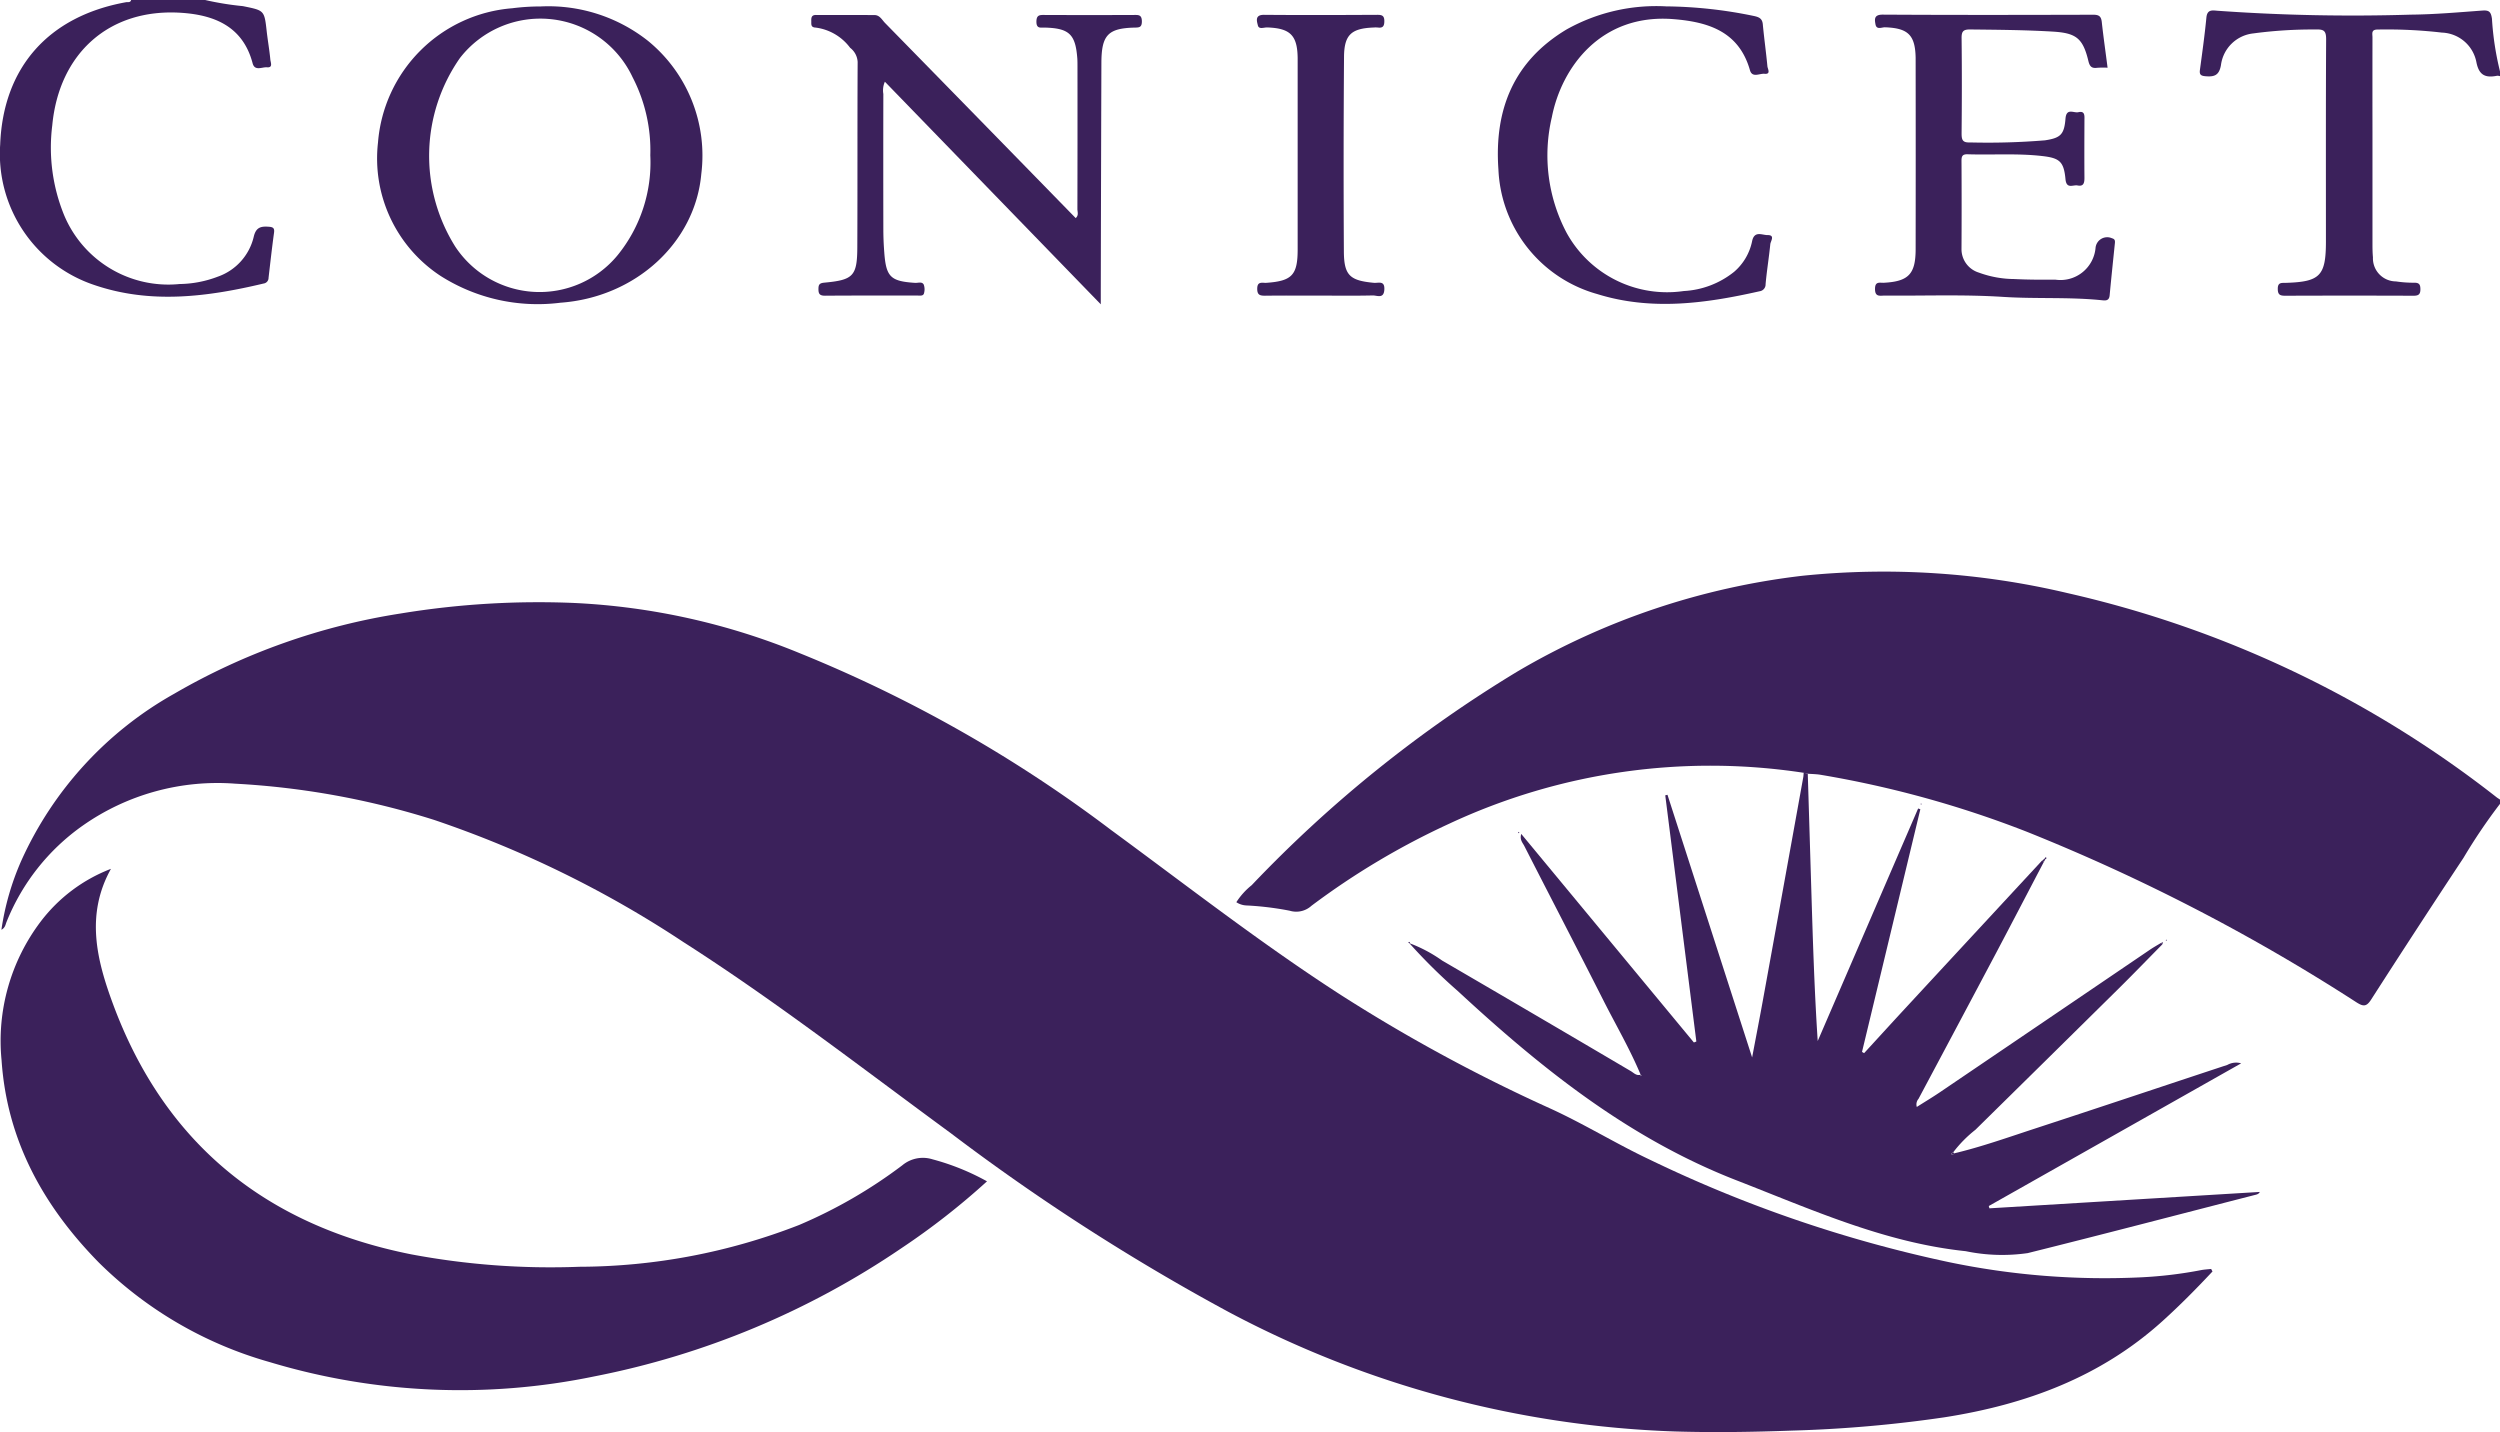
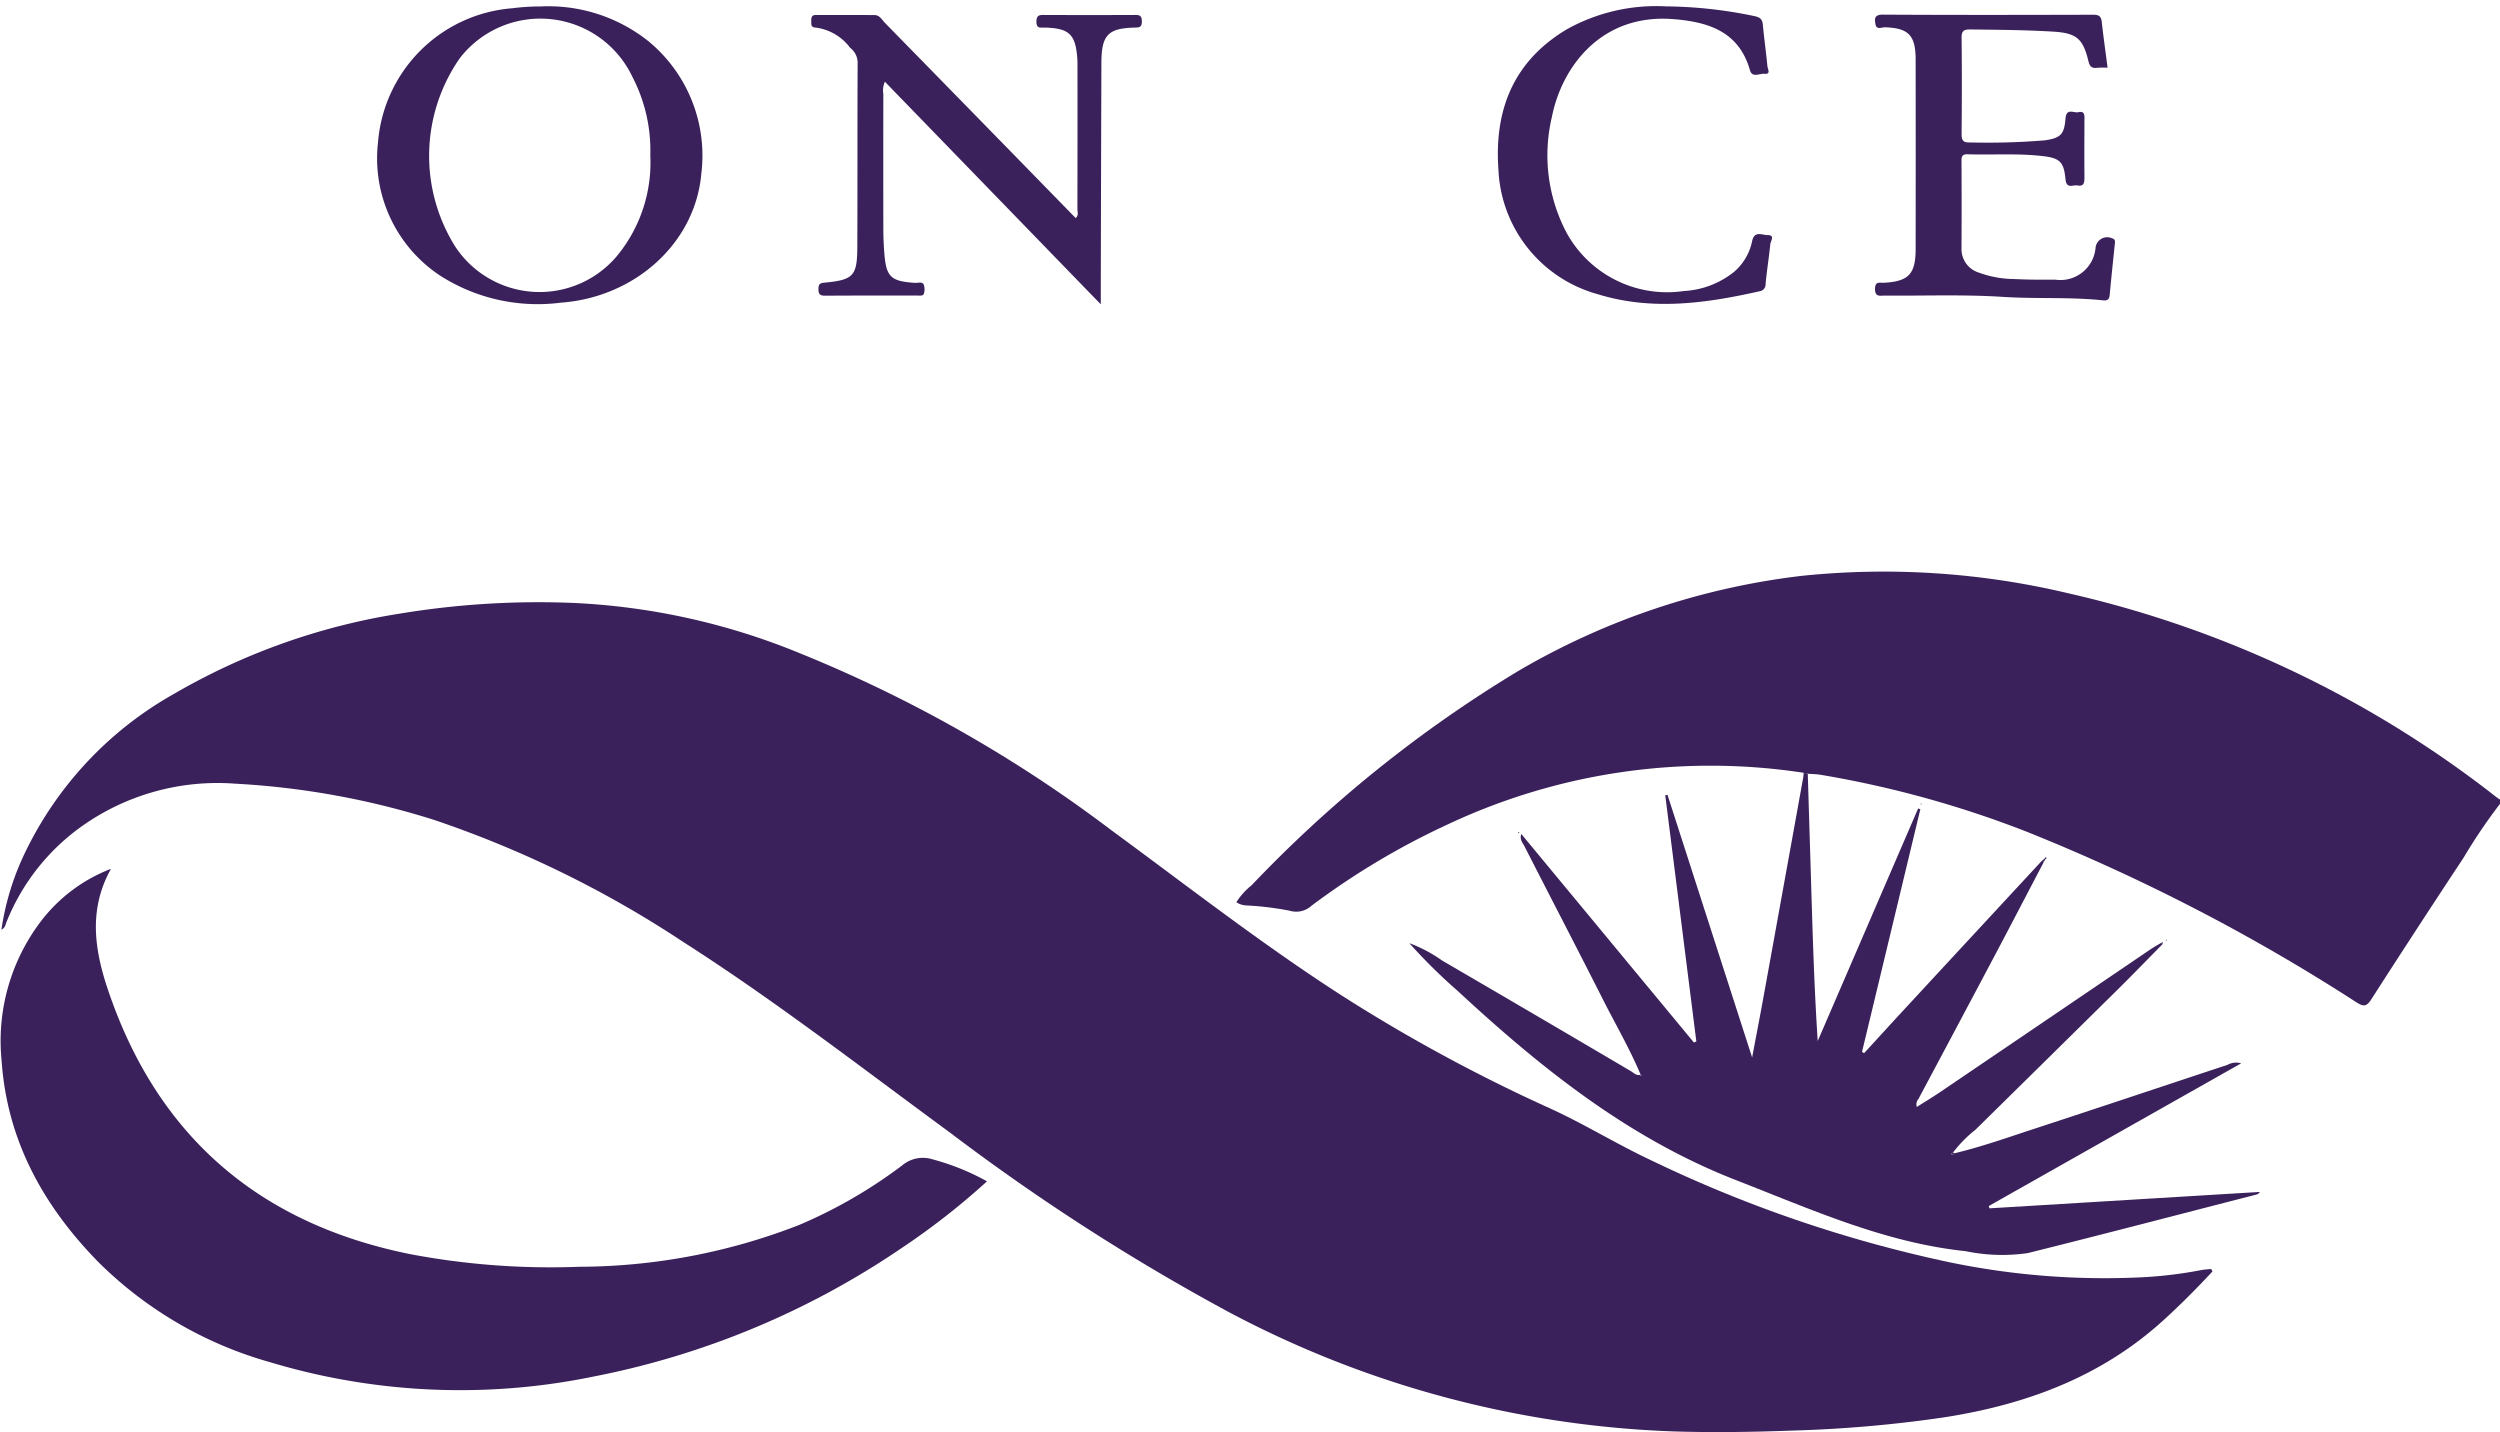
<svg xmlns="http://www.w3.org/2000/svg" width="163.161" height="93.465" viewBox="0 0 163.161 93.465">
  <defs>
    <style>
      .cls-1 {
        fill: #3b215b;
      }
    </style>
  </defs>
  <g id="Grupo_323" data-name="Grupo 323" transform="translate(-48.48 -66.785)">
    <path id="Trazado_2924" data-name="Trazado 2924" class="cls-1" d="M270.969,146.666a36.208,36.208,0,0,0-2.383,3.525q-3.043,4.6-6.026,9.247c-.309.482-.516.46-.95.187a125.8,125.8,0,0,0-21.531-11.141,67.762,67.762,0,0,0-13.462-3.717c-.271-.044-.55-.046-.825-.067l-.266-.061a40.284,40.284,0,0,0-23.14,3.325,49.207,49.207,0,0,0-8.987,5.355,1.473,1.473,0,0,1-1.422.321,19.6,19.6,0,0,0-2.8-.342,1.3,1.3,0,0,1-.68-.213,4.574,4.574,0,0,1,1-1.109,83.522,83.522,0,0,1,17.375-13.966,47.521,47.521,0,0,1,18.563-6.229,52.05,52.05,0,0,1,17.329,1.135,70.743,70.743,0,0,1,27.984,13.322c.072.056.152.1.228.153Z" transform="translate(-59.328 -27.418)" />
-     <path id="Trazado_2925" data-name="Trazado 2925" class="cls-1" d="M317.2,72.255a.592.592,0,0,0-.191-.027c-.751.15-1.188-.016-1.355-.9a2.378,2.378,0,0,0-2.245-1.916,31.439,31.439,0,0,0-4.2-.2c-.436,0-.335.274-.335.507q-.005,3.071,0,6.142,0,3.624,0,7.248c0,.322,0,.644.031.965a1.508,1.508,0,0,0,1.5,1.576,7.769,7.769,0,0,0,1.166.086c.337-.009.432.1.431.431s-.13.419-.45.418q-4.179-.016-8.358,0c-.326,0-.5-.043-.5-.441-.008-.448.25-.391.53-.4,2.238-.069,2.612-.459,2.612-2.715,0-4.395-.01-8.789.013-13.183,0-.52-.125-.655-.64-.637a29.023,29.023,0,0,0-4.123.257,2.385,2.385,0,0,0-2.1,2.065c-.118.68-.441.777-1.014.728-.3-.026-.4-.107-.36-.409.153-1.138.313-2.276.423-3.418.051-.526.361-.48.714-.447a124.088,124.088,0,0,0,12.619.255c1.561-.014,3.121-.153,4.679-.267.44-.032.559.082.625.534a19.076,19.076,0,0,0,.534,3.474Z" transform="translate(-105.556 -0.499)" />
-     <path id="Trazado_2926" data-name="Trazado 2926" class="cls-1" d="M61.87,66.785a19.143,19.143,0,0,0,2.462.4c1.394.288,1.4.252,1.555,1.65.07.615.179,1.226.237,1.843.017.181.186.537-.22.5-.319-.028-.8.27-.939-.269-.629-2.389-2.477-3.14-4.627-3.287-4.708-.322-8.007,2.627-8.448,7.353a11.654,11.654,0,0,0,.779,5.861A7.371,7.371,0,0,0,60.2,85.322a7.231,7.231,0,0,0,2.485-.477,3.644,3.644,0,0,0,2.353-2.6c.15-.656.5-.7,1.019-.659.273.024.345.118.307.393-.134.977-.243,1.958-.357,2.937a.372.372,0,0,1-.324.373c-3.684.878-7.383,1.354-11.068.09a9.019,9.019,0,0,1-6.123-9.162c.192-5.027,3.15-8.373,8.21-9.287.122-.022.288.044.337-.148Z" transform="translate(0)" />
    <path id="Trazado_2927" data-name="Trazado 2927" class="cls-1" d="M192.944,178.675c-1.045,1.117-2.12,2.205-3.257,3.233-4.051,3.663-8.931,5.456-14.235,6.284a84.7,84.7,0,0,1-9.952.868c-2.555.094-5.109.133-7.659.056a66.811,66.811,0,0,1-29.113-7.8,140.725,140.725,0,0,1-18.141-11.676c-5.768-4.229-11.422-8.618-17.456-12.475a70.041,70.041,0,0,0-16.245-7.959,52.3,52.3,0,0,0-12.979-2.366,15.3,15.3,0,0,0-9.959,2.735,14.092,14.092,0,0,0-4.979,6.3c-.067.162-.075.361-.33.5a17.329,17.329,0,0,1,1.3-4.514,23.617,23.617,0,0,1,9.993-10.9,42.392,42.392,0,0,1,14.8-5.235,55.377,55.377,0,0,1,11.342-.678,44.107,44.107,0,0,1,14.654,3.27,89.024,89.024,0,0,1,20.333,11.545c4.97,3.646,9.832,7.44,15.021,10.782a107.677,107.677,0,0,0,13.633,7.389c2.213,1.01,4.294,2.3,6.5,3.341a85.826,85.826,0,0,0,19.515,6.688,49.785,49.785,0,0,0,12.549.994,27.6,27.6,0,0,0,3.9-.467c.222-.044.451-.054.677-.08Z" transform="translate(-0.067 -28.908)" />
    <path id="Trazado_2928" data-name="Trazado 2928" class="cls-1" d="M112.939,185.581a47.079,47.079,0,0,1-5.59,4.367,54.055,54.055,0,0,1-20.036,8.363,43.1,43.1,0,0,1-21.2-.936,25.8,25.8,0,0,1-11.146-6.5c-3.6-3.67-5.986-7.945-6.341-13.188a12.9,12.9,0,0,1,2.559-9.068,10.453,10.453,0,0,1,4.58-3.433c-1.675,3.005-.923,5.963.124,8.8,3.367,9.117,9.985,14.466,19.468,16.359a49.147,49.147,0,0,0,10.983.812,39.77,39.77,0,0,0,14.34-2.729,31.7,31.7,0,0,0,6.731-3.893,2.1,2.1,0,0,1,1.979-.389A15.532,15.532,0,0,1,112.939,185.581Z" transform="translate(-0.043 -41.697)" />
    <path id="Trazado_2929" data-name="Trazado 2929" class="cls-1" d="M233.846,154.3l.266.061q.116,3.788.231,7.575c.1,3.281.2,6.563.418,9.876l6.554-15.177.144.051-3.807,15.837.137.08c.768-.836,1.533-1.675,2.3-2.509q4.66-5.037,9.323-10.07l.106.1c-1.034,1.971-2.061,3.946-3.1,5.913q-2.533,4.777-5.078,9.547a.559.559,0,0,0-.112.53c.508-.322,1-.618,1.482-.942q6.876-4.661,13.747-9.329c.227-.153.467-.286.7-.428a1.265,1.265,0,0,0,.093.091c-.953.965-1.894,1.94-2.858,2.893q-4.665,4.607-9.34,9.206a8.139,8.139,0,0,0-1.444,1.465l-.152.107c.085.075.154.048.214-.035,1.79-.427,3.522-1.046,5.267-1.616,4.194-1.371,8.376-2.775,12.565-4.158a1.17,1.17,0,0,1,.895-.1l-16.473,9.313.044.15,17.644-1.07c-.077.161-.237.176-.391.216-4.917,1.262-9.827,2.55-14.753,3.776a11.666,11.666,0,0,1-4.047-.125c-5.291-.553-10.067-2.723-14.956-4.623-7.045-2.74-12.759-7.323-18.2-12.362a36.077,36.077,0,0,1-3.134-3.093l.013-.013a9.3,9.3,0,0,1,2.107,1.124q6.165,3.591,12.311,7.214c.19.111.354.309.618.244-.007.082.022.1.094.057L223.2,174c-.7-1.674-1.618-3.242-2.435-4.858-1.7-3.363-3.439-6.7-5.153-10.06-.107-.209-.312-.4-.2-.787l11.268,13.612.16-.063-2.029-16.068.145-.034,5.524,17.141c.261-1.383.491-2.561.705-3.741q1.323-7.281,2.636-14.564C233.835,154.489,233.837,154.4,233.846,154.3Z" transform="translate(-67.649 -37.085)" />
    <path id="Trazado_2930" data-name="Trazado 2930" class="cls-1" d="M145.157,72.833a1.375,1.375,0,0,0-.1.8q-.009,4.417,0,8.834c0,.5.022,1.01.061,1.512.119,1.6.413,1.878,2.009,1.982.2.013.454-.1.567.114a.922.922,0,0,1,.024.536c-.036.216-.235.179-.392.179-2.026,0-4.052-.007-6.078.009-.346,0-.43-.124-.426-.44,0-.279.065-.382.379-.411,1.9-.176,2.149-.429,2.157-2.327.018-4.026,0-8.052.022-12.078a1.244,1.244,0,0,0-.49-.923,3.331,3.331,0,0,0-2.249-1.319c-.333-.014-.281-.221-.287-.424-.007-.226.014-.406.32-.4,1.266.009,2.532,0,3.8.006.351,0,.493.312.692.515q6.226,6.359,12.445,12.736c.211-.184.111-.4.111-.591q.011-4.658.005-9.317c0-.161,0-.323-.009-.483-.115-1.606-.522-2-2.129-2.043-.262-.008-.54.089-.542-.377s.23-.448.557-.446q2.9.012,5.8,0c.291,0,.519-.028.525.408s-.21.409-.508.417c-1.706.046-2.127.5-2.133,2.292q-.025,7.453-.04,14.905c0,.226,0,.452,0,.863Z" transform="translate(-38.926 -0.715)" />
    <path id="Trazado_2931" data-name="Trazado 2931" class="cls-1" d="M101.888,67.514a10.49,10.49,0,0,1,6.995,2.238,9.662,9.662,0,0,1,3.489,8.689c-.393,4.471-4.272,8.053-9.187,8.408a11.81,11.81,0,0,1-7.83-1.749,9.17,9.17,0,0,1-4.083-8.708,9.542,9.542,0,0,1,8.759-8.76A14.616,14.616,0,0,1,101.888,67.514Zm7.156,9.718a10.4,10.4,0,0,0-1.157-5.1,6.646,6.646,0,0,0-11.269-1.25,11.144,11.144,0,0,0-.311,12.295,6.593,6.593,0,0,0,10.6.575A9.589,9.589,0,0,0,109.044,77.231Z" transform="translate(-18.122 -0.308)" />
    <path id="Trazado_2932" data-name="Trazado 2932" class="cls-1" d="M276.015,71.91a5.548,5.548,0,0,0-.672.005c-.357.047-.492-.072-.581-.444-.36-1.5-.81-1.827-2.334-1.918-1.791-.107-3.584-.119-5.377-.139-.457-.005-.569.125-.564.571.024,2.069.02,4.14,0,6.21,0,.414.055.613.547.592a45.712,45.712,0,0,0,4.891-.137c1.022-.154,1.259-.376,1.343-1.414.059-.724.537-.354.837-.422.427-.1.406.213.4.5-.005,1.265-.01,2.53,0,3.795,0,.333-.066.563-.45.486-.291-.059-.725.262-.788-.415-.109-1.169-.4-1.38-1.552-1.509-1.607-.18-3.217-.06-4.825-.111-.361-.012-.41.134-.409.441q.017,2.864,0,5.727a1.6,1.6,0,0,0,1.138,1.556,6.781,6.781,0,0,0,2.291.418c.9.045,1.794.048,2.691.04a2.3,2.3,0,0,0,2.628-2.069.764.764,0,0,1,1.076-.631c.183.051.2.148.189.3-.116,1.142-.238,2.283-.344,3.425-.037.393-.31.338-.552.314-2.13-.213-4.271-.076-6.4-.214-2.574-.166-5.153-.063-7.73-.085-.3,0-.637.11-.631-.438,0-.521.324-.381.594-.4,1.592-.088,2.055-.568,2.057-2.189q.009-6.175,0-12.351c0-.046,0-.092,0-.138-.028-1.491-.491-1.943-2-1.994-.21-.007-.55.186-.62-.19-.063-.335-.1-.641.477-.637,4.58.028,9.16.02,13.741.007.385,0,.516.121.553.5C275.744,69.915,275.883,70.869,276.015,71.91Z" transform="translate(-89.985 -0.706)" />
    <path id="Trazado_2933" data-name="Trazado 2933" class="cls-1" d="M229.092,67.506a29.273,29.273,0,0,1,5.741.63c.326.071.534.166.569.542.085.914.214,1.823.3,2.738.015.166.249.534-.192.49-.319-.032-.8.286-.948-.237-.722-2.536-2.737-3.149-4.993-3.33-4.732-.379-7.3,3.148-7.934,6.392a10.838,10.838,0,0,0,.957,7.545,7.486,7.486,0,0,0,7.652,3.808,5.723,5.723,0,0,0,3.284-1.253,3.575,3.575,0,0,0,1.171-1.979c.14-.732.656-.415,1.007-.42.524-.007.2.4.184.6-.087.868-.228,1.73-.307,2.6a.448.448,0,0,1-.391.467c-3.522.795-7.052,1.286-10.6.181a8.829,8.829,0,0,1-6.445-8.123c-.279-3.911.989-7.08,4.465-9.155A11.981,11.981,0,0,1,229.092,67.506Z" transform="translate(-71.873 -0.305)" />
-     <path id="Trazado_2934" data-name="Trazado 2934" class="cls-1" d="M195.008,86.789c-1.219,0-2.44-.009-3.659.006-.335,0-.5-.061-.5-.449s.18-.415.466-.392a.925.925,0,0,0,.138,0c1.665-.118,2.034-.508,2.035-2.173q0-6.141,0-12.282c0-.069,0-.138,0-.207-.017-1.493-.482-1.954-1.99-2.005-.209-.007-.538.145-.606-.131s-.211-.7.407-.692c2.462.022,4.925.013,7.388,0,.3,0,.459.05.458.408,0,.334-.1.465-.431.42a1.57,1.57,0,0,0-.275,0c-1.448.057-1.915.47-1.925,1.92q-.046,6.347-.01,12.695c.01,1.565.391,1.9,1.956,2.047.3.027.72-.173.685.447s-.483.37-.756.377C197.264,86.805,196.136,86.789,195.008,86.789Z" transform="translate(-60.317 -0.711)" />
    <path id="Trazado_2935" data-name="Trazado 2935" class="cls-1" d="M266.01,157.778c.013,0,.031,0,.033,0a.1.1,0,0,1,.008.054.149.149,0,0,1-.03.046Z" transform="translate(-92.173 -38.556)" />
    <path id="Trazado_2936" data-name="Trazado 2936" class="cls-1" d="M220.448,161.084c-.012-.017-.035-.034-.033-.049s.027-.028.042-.042c.012.017.035.034.033.049S220.462,161.07,220.448,161.084Z" transform="translate(-72.853 -39.918)" />
    <path id="Trazado_2937" data-name="Trazado 2937" class="cls-1" d="M280.034,163.946l.078-.1c.085.071.04.112-.034.146Z" transform="translate(-98.116 -41.126)" />
    <path id="Trazado_2938" data-name="Trazado 2938" class="cls-1" d="M279.967,164.064l-.09.18-.1-.1.151-.124Z" transform="translate(-98.004 -41.202)" />
    <path id="Trazado_2939" data-name="Trazado 2939" class="cls-1" d="M293.8,173.2l.033.041c-.015.01-.031.029-.044.027s-.022-.025-.033-.039Z" transform="translate(-103.929 -45.091)" />
-     <path id="Trazado_2940" data-name="Trazado 2940" class="cls-1" d="M208.057,173.561l-.1-.074c.086-.067.117-.032.116.062Z" transform="translate(-67.573 -45.197)" />
+     <path id="Trazado_2940" data-name="Trazado 2940" class="cls-1" d="M208.057,173.561l-.1-.074Z" transform="translate(-67.573 -45.197)" />
    <path id="Trazado_2941" data-name="Trazado 2941" class="cls-1" d="M293.2,173.544l.152-.059c-.02.05-.04.1-.059.149A1.246,1.246,0,0,1,293.2,173.544Z" transform="translate(-103.696 -45.212)" />
    <path id="Trazado_2942" data-name="Trazado 2942" class="cls-1" d="M269.644,197.355c-.06.083-.129.11-.214.035l.152-.107Z" transform="translate(-93.622 -55.296)" />
    <path id="Trazado_2943" data-name="Trazado 2943" class="cls-1" d="M234.264,188.485l.078.072c-.072.047-.1.025-.094-.057Z" transform="translate(-78.714 -51.568)" />
  </g>
</svg>